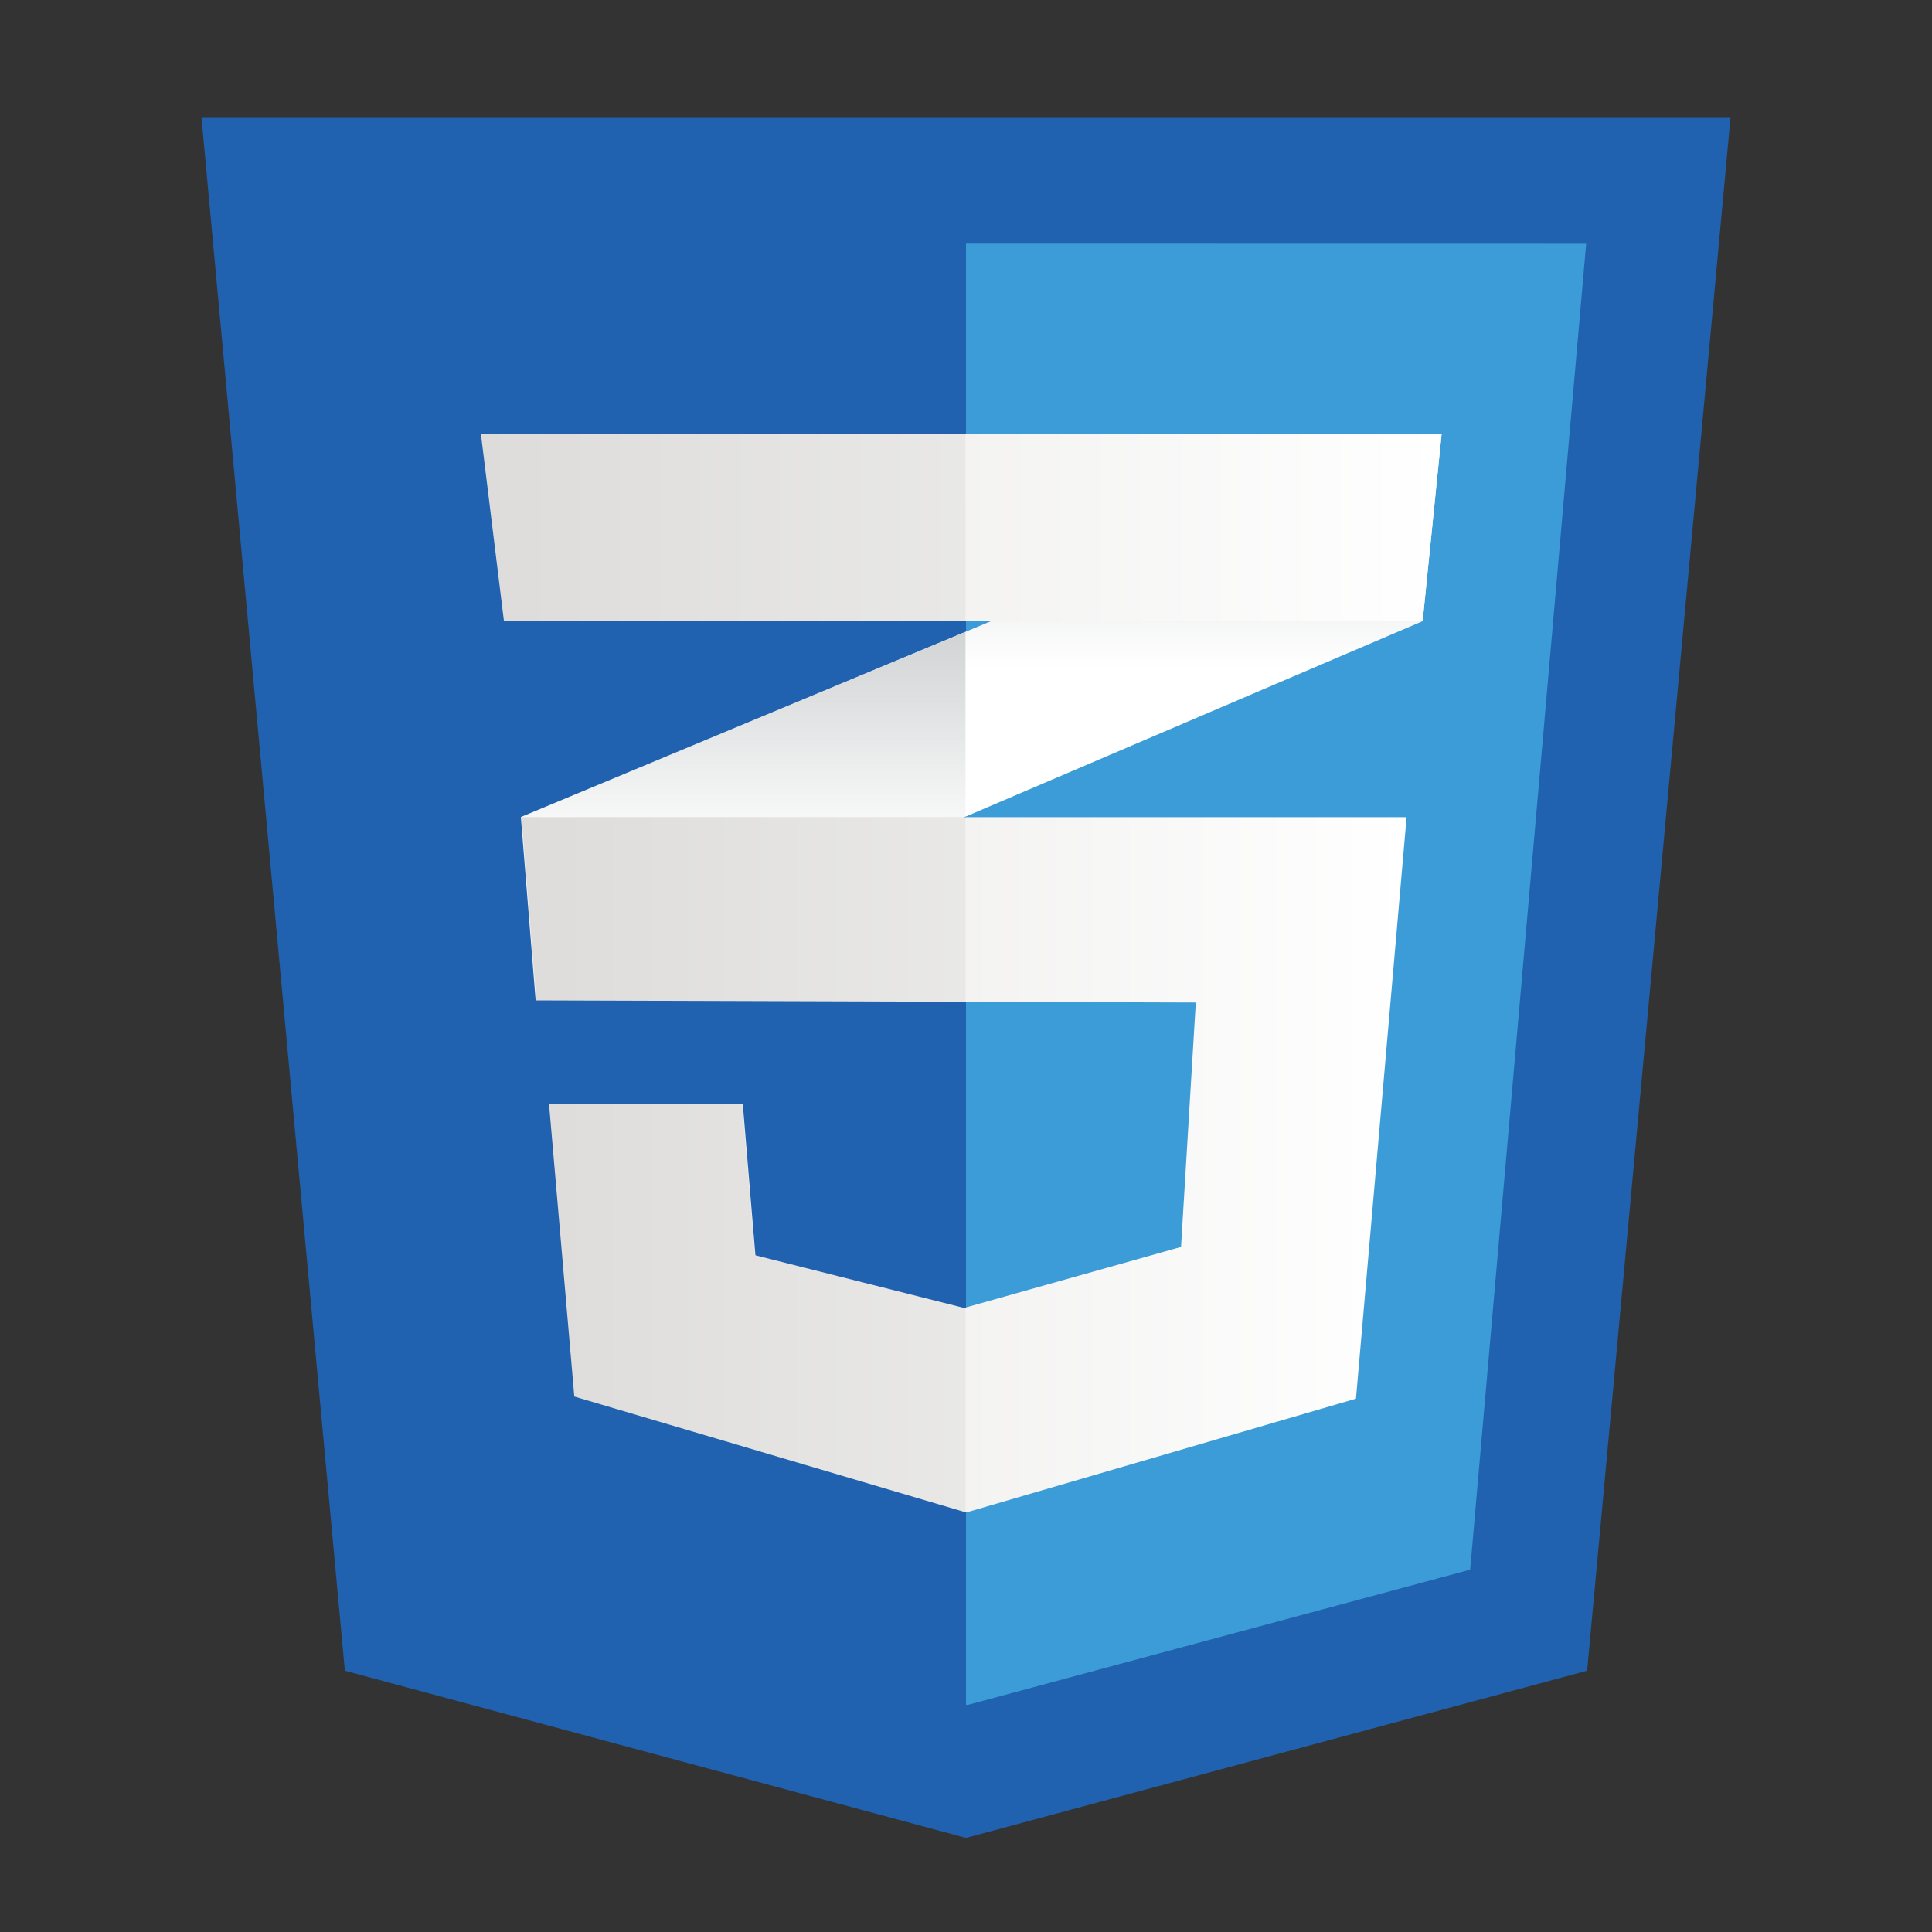
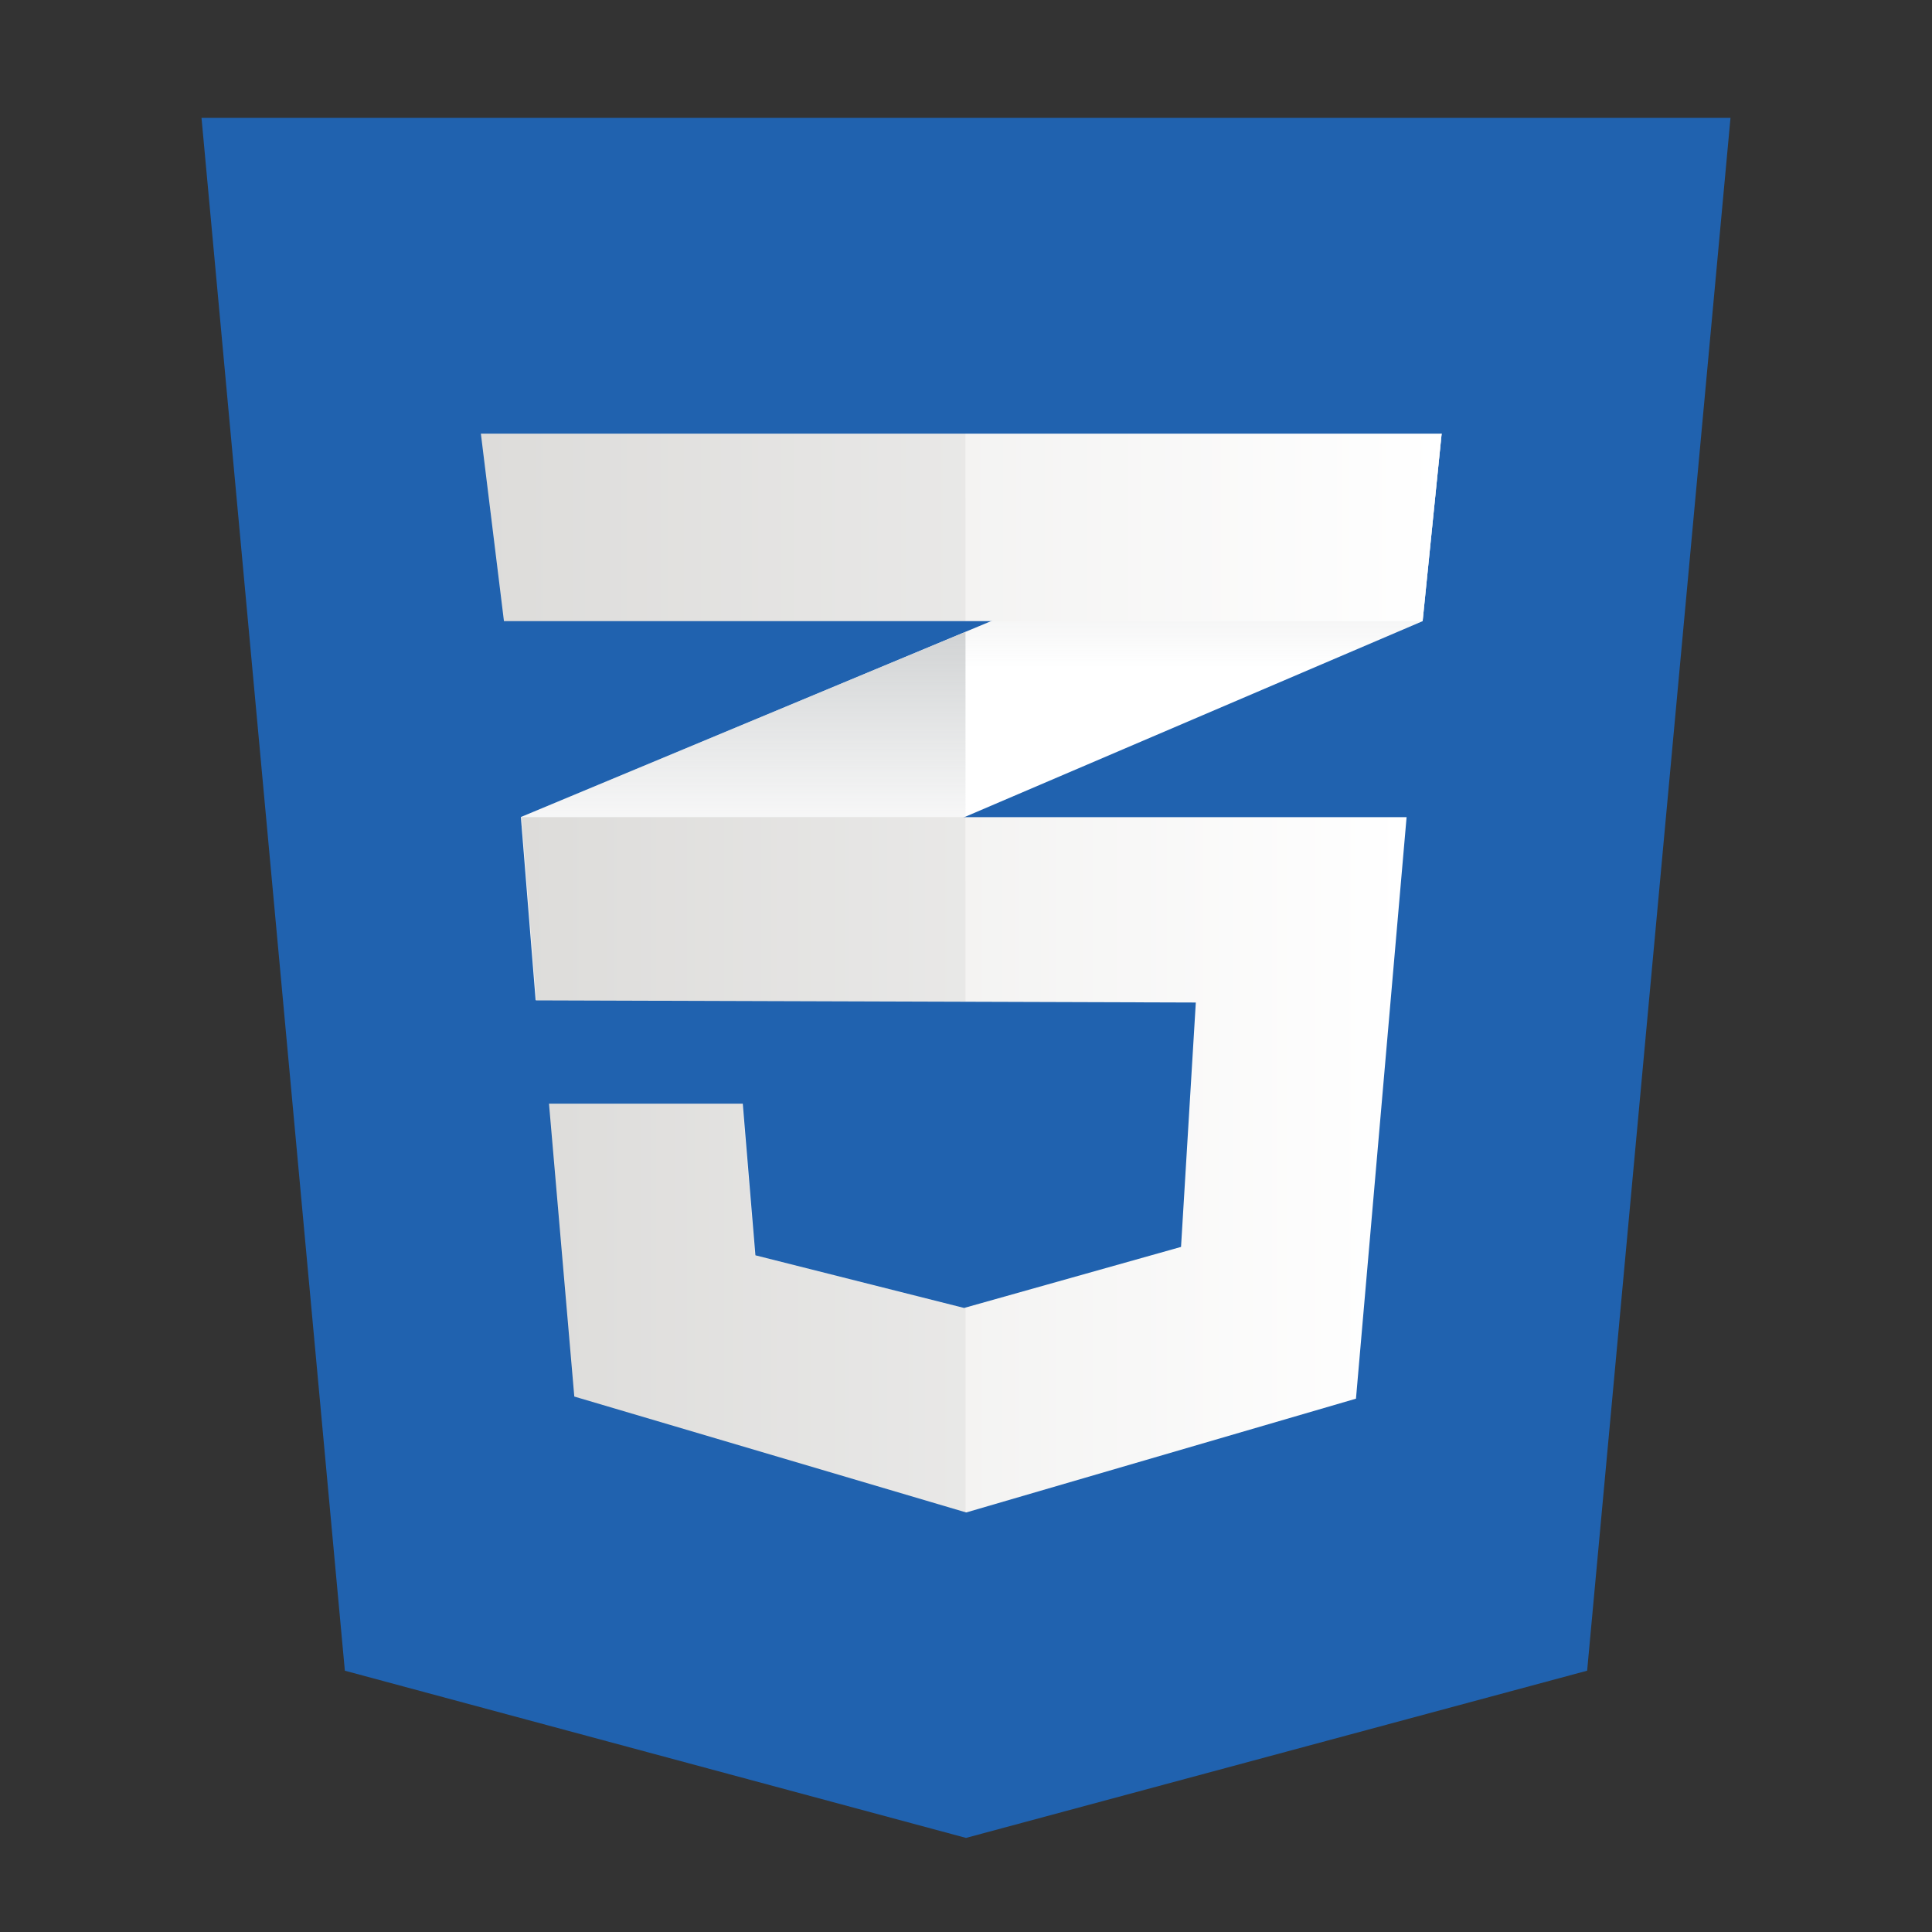
<svg xmlns="http://www.w3.org/2000/svg" version="1.1" id="Layer_1" x="0px" y="0px" viewBox="0 0 2000 2000" style="enable-background:new 0 0 2000 2000;" xml:space="preserve">
  <rect x="0" y="0" width="2000" height="2000" fill="#333333" stroke="none" />
  <style type="text/css">
	.st0{fill:#2062AF;}
	.st1{fill:#3C9CD7;}
	.st2{fill:#FFFFFF;}
	.st3{fill:url(#SVGID_1_);}
	.st4{fill:url(#SVGID_2_);}
	.st5{fill:url(#SVGID_3_);}
	.st6{opacity:5.000000e-02;enable-background:new    ;}
	.st7{fill:url(#SVGID_4_);}
</style>
  <g id="Logo_artwork">
</g>
  <g>
    <path class="st0" d="M1643,1729.5l-643,173.1l-643-173.1L208.6,122h1582.8L1643,1729.5z" />
-     <path class="st1" d="M1000,252.2v1512.4l1.5,0.4l520.4-140.1l120.1-1372.6L1000,252.2L1000,252.2z" />
    <path class="st2" d="M999.4,654.1L539.2,845.8l15.3,189.8l445-190.2L1472.7,643l19.6-194.1L999.4,654.1L999.4,654.1z" />
    <linearGradient id="SVGID_1_" gradientUnits="userSpaceOnUse" x1="-848.813" y1="5.241" x2="-848.813" y2="-76.933" gradientTransform="matrix(4.642 0 0 4.642 4709.328 1011.258)">
      <stop offset="0.387" style="stop-color:#D1D3D4;stop-opacity:0" />
      <stop offset="1" style="stop-color:#D1D3D4" />
    </linearGradient>
    <path class="st3" d="M539.2,845.8l15.3,189.8l445-190.2V654.1L539.2,845.8z" />
    <linearGradient id="SVGID_2_" gradientUnits="userSpaceOnUse" x1="-746.141" y1="-35.745" x2="-746.141" y2="-121.161" gradientTransform="matrix(4.642 0 0 4.642 4709.328 1011.258)">
      <stop offset="0.387" style="stop-color:#D1D3D4;stop-opacity:0" />
      <stop offset="1" style="stop-color:#D1D3D4" />
    </linearGradient>
    <path class="st4" d="M1492.4,448.9L999.4,654.1v191.2L1472.7,643L1492.4,448.9z" />
    <linearGradient id="SVGID_3_" gradientUnits="userSpaceOnUse" x1="-898.234" y1="41.891" x2="-700.871" y2="41.891" gradientTransform="matrix(4.642 0 0 4.642 4709.328 1011.258)">
      <stop offset="0" style="stop-color:#E8E7E5" />
      <stop offset="1" style="stop-color:#FFFFFF" />
    </linearGradient>
    <path class="st5" d="M539.9,845.8l15.3,189.8l682.7,2.2l-15.3,253L998,1354l-216-54.5l-13.1-157H568.3l26.2,303.2l405.7,120   l403.5-117.8l52.4-602H539.9z" />
    <path class="st6" d="M999.4,845.8H539.2l15.3,189.8l445,1.4L999.4,845.8L999.4,845.8z M999.4,1353.4l-2.2,0.6l-215.9-54.5   l-13.1-157H567.6l26.2,303.2l405.7,120V1353.4z" />
    <linearGradient id="SVGID_4_" gradientUnits="userSpaceOnUse" x1="-907.315" y1="-100.251" x2="-693.042" y2="-100.251" gradientTransform="matrix(4.642 0 0 4.642 4709.328 1011.258)">
      <stop offset="0" style="stop-color:#E8E7E5" />
      <stop offset="1" style="stop-color:#FFFFFF" />
    </linearGradient>
    <path class="st7" d="M497.8,448.9h994.6L1472.7,643h-951L497.8,448.9L497.8,448.9z" />
    <path class="st6" d="M999.4,448.9H497.8l24,194.1h477.7L999.4,448.9L999.4,448.9z" />
  </g>
</svg>